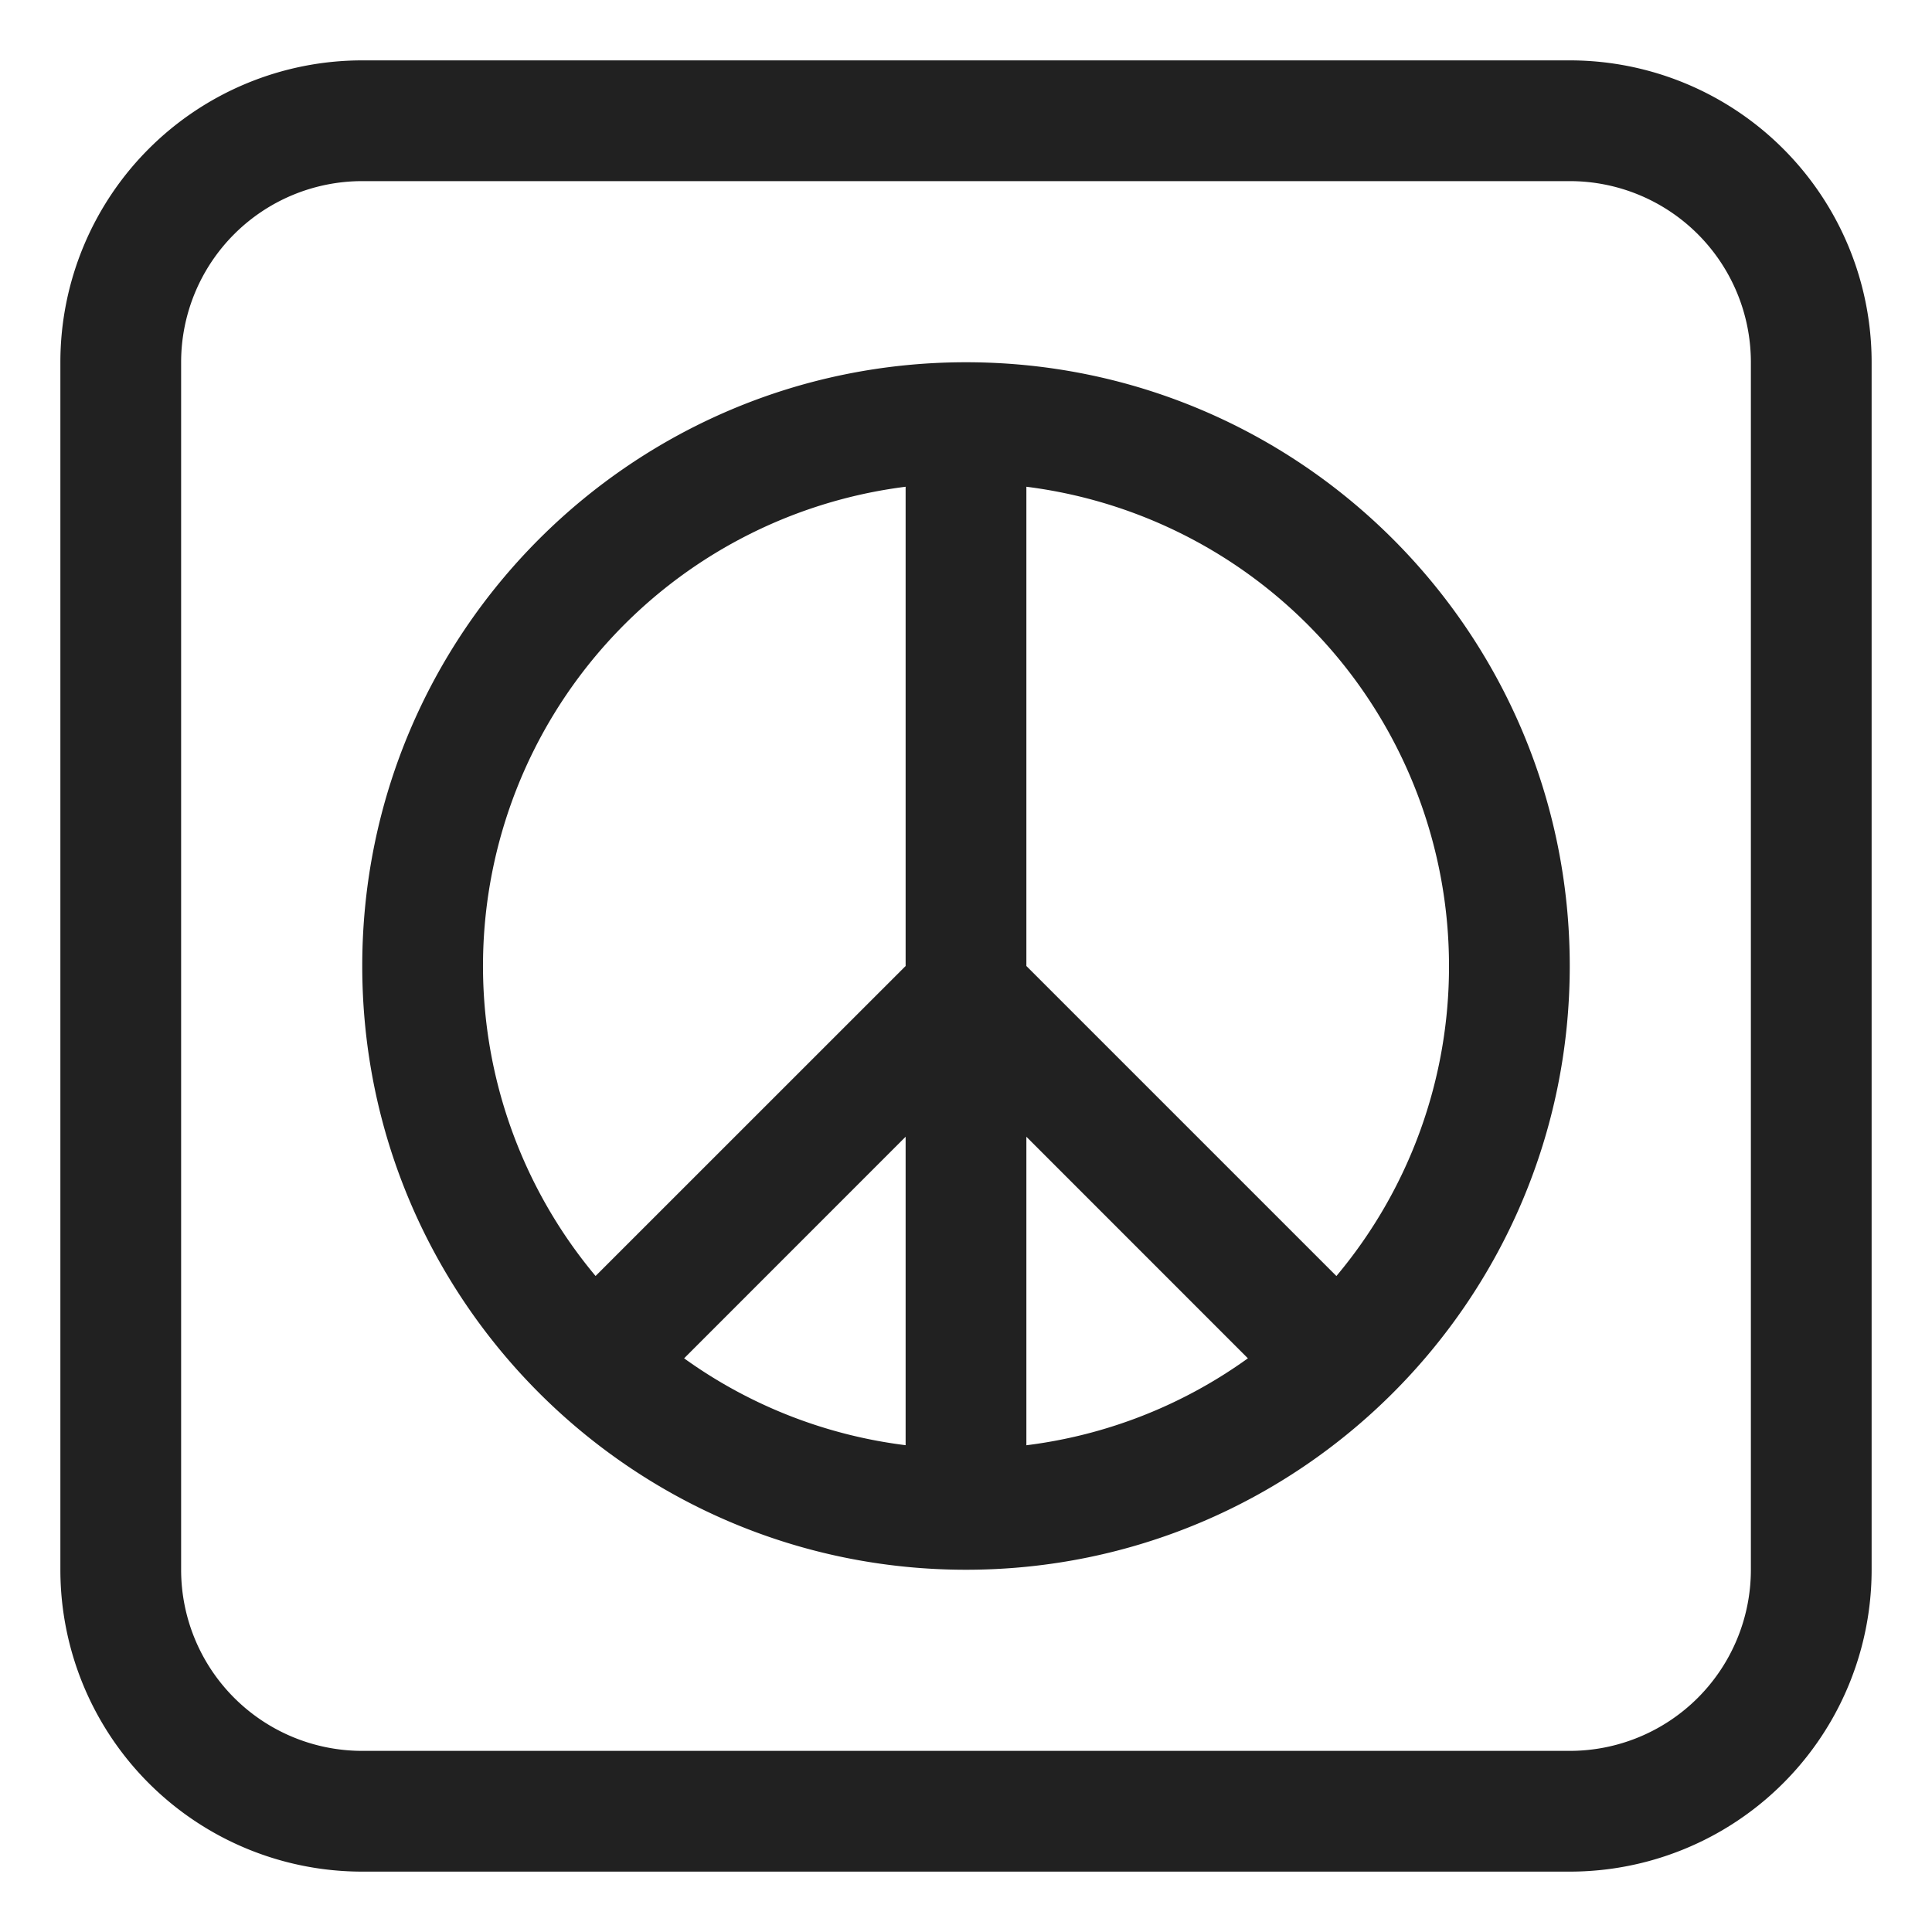
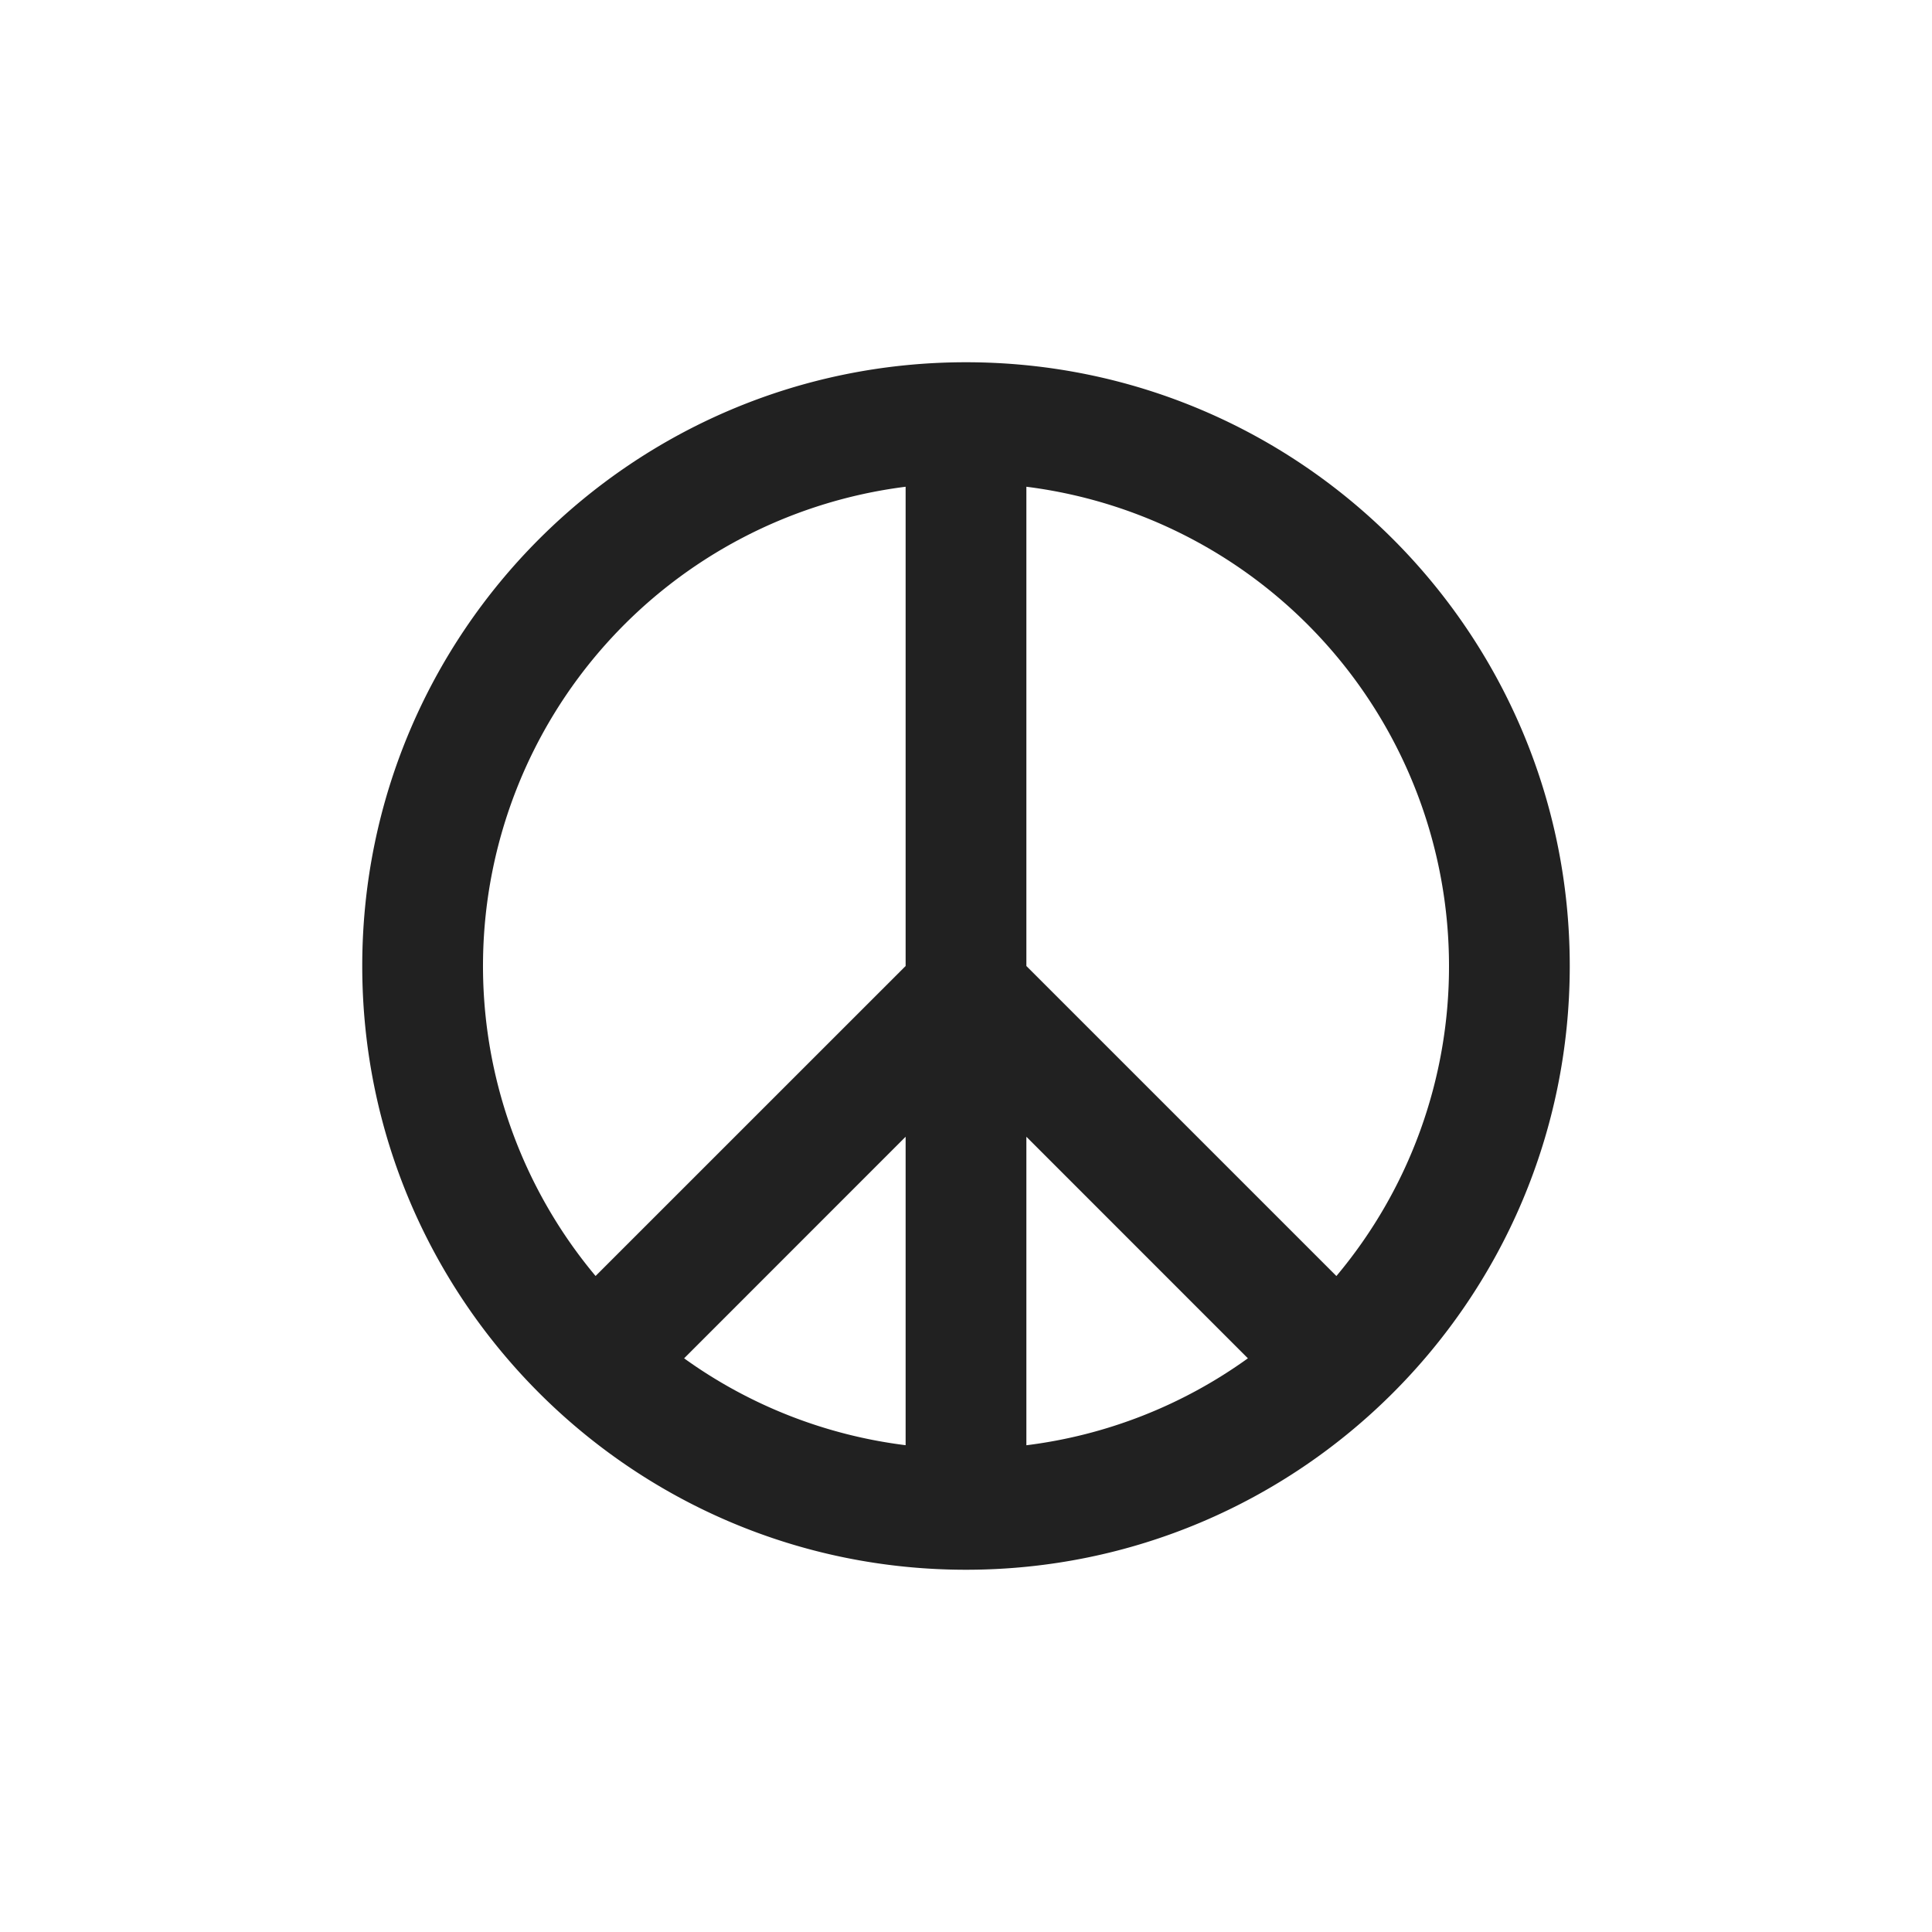
<svg xmlns="http://www.w3.org/2000/svg" fill="none" viewBox="0 0 32 32">
  <path fill="#212121" d="M26 16c0 5.523-4.477 10-10 10S6 21.523 6 16 10.477 6 16 6s10 4.477 10 10m-11 7.938v-5.11l-3.669 3.67A7.96 7.96 0 0 0 15 23.937m-5.135-2.803L15 16V8.062a8.001 8.001 0 0 0-5.135 13.073M24 16a8 8 0 0 0-7-7.938V16l5.135 5.135A7.97 7.97 0 0 0 24 16m-7 2.828v5.11a7.96 7.96 0 0 0 3.669-1.44z" />
-   <path fill="#212121" d="M6 1a5 5 0 0 0-5 5v20a5 5 0 0 0 5 5h20a5 5 0 0 0 5-5V6a5 5 0 0 0-5-5zM3 6a3 3 0 0 1 3-3h20a3 3 0 0 1 3 3v20a3 3 0 0 1-3 3H6a3 3 0 0 1-3-3z" />
</svg>